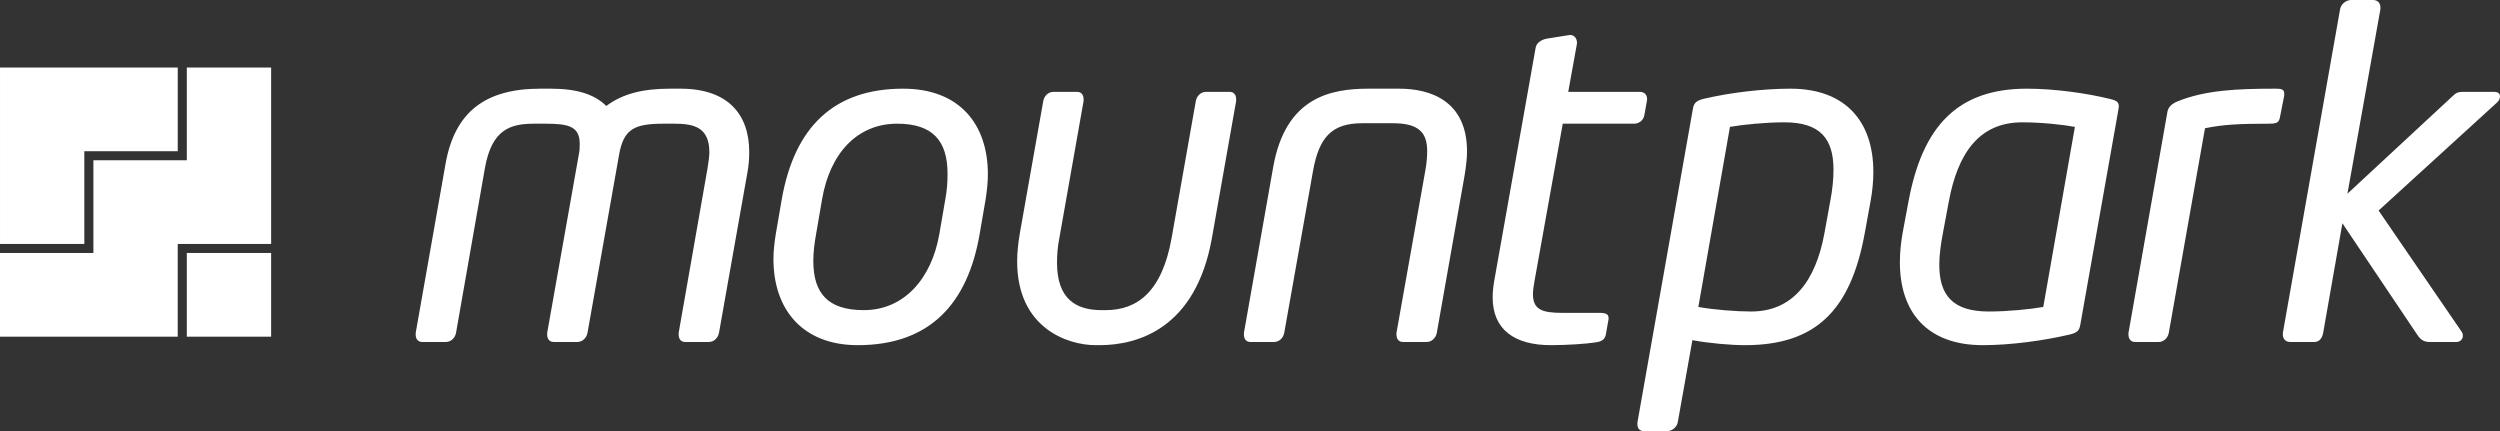
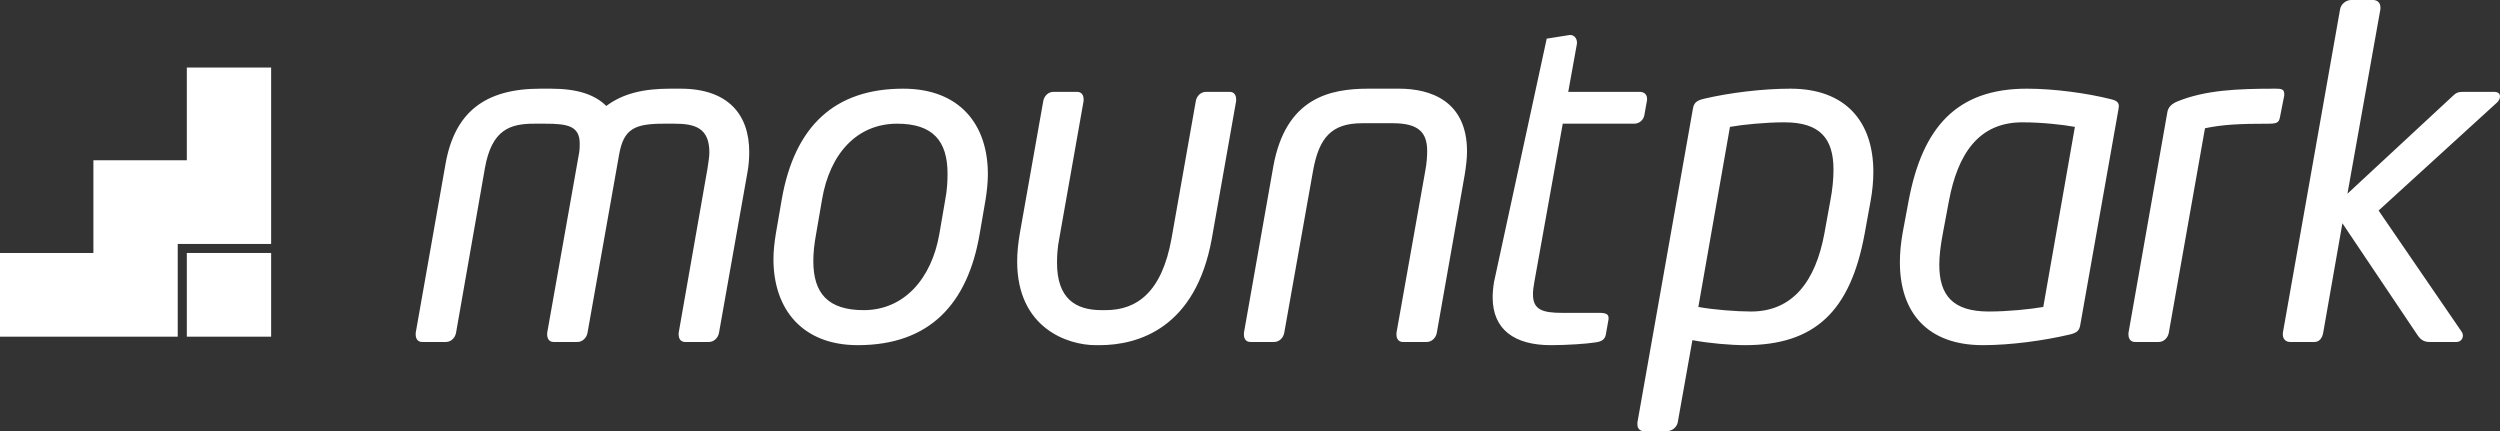
<svg xmlns="http://www.w3.org/2000/svg" width="200.001px" height="34.488px" viewBox="0 0 200.001 34.488" version="1.1">
  <rect x="0" y="0" width="200.001" height="34.488" fill="#333333" stroke="none" />
  <title>mountpark-logo-white</title>
  <g id="43114_Mountpark_Ferrybridge_Microsite" stroke="none" stroke-width="1" fill="none" fill-rule="evenodd">
    <g id="43114_Mountpark_Ferrybridge_Microsite_v3_OPT_2" transform="translate(-210, -8461)" fill="#FFFFFF">
      <g id="Group-35" transform="translate(0, 7559)">
        <g id="main-footer-blue" transform="translate(0, 846)">
          <g id="mountpark-logo-white" transform="translate(210, 56)">
            <g id="Group" transform="translate(-0, 0)">
-               <path d="M163.463,24.556 C162.437,24.738 160.641,24.921 159.102,24.921 C156.207,24.921 155.144,23.61 155.144,21.173 C155.144,20.446 155.254,19.572 155.437,18.626 L155.914,16.08 C156.61,12.369 158.259,9.786 161.778,9.786 C163.317,9.786 165.002,9.968 165.992,10.15 L163.463,24.556 Z M168.851,7.93 C166.981,7.458 164.343,7.094 162.144,7.094 C156.536,7.094 153.788,10.187 152.688,16.08 L152.212,18.626 C152.065,19.463 151.992,20.227 151.992,20.992 C151.992,24.956 154.154,27.613 158.626,27.613 C160.861,27.613 163.5,27.248 165.516,26.776 C166.176,26.63 166.358,26.448 166.432,25.939 L169.474,8.767 C169.474,8.658 169.51,8.585 169.51,8.513 C169.51,8.185 169.328,8.04 168.851,7.93 L168.851,7.93 Z M146.423,16.08 L145.947,18.7 C145.25,22.446 143.455,24.921 140.083,24.921 C138.91,24.921 137.041,24.775 135.868,24.556 L138.397,10.15 C139.423,9.968 141.219,9.786 142.758,9.786 C145.617,9.786 146.68,11.096 146.68,13.57 C146.68,14.297 146.606,15.134 146.423,16.08 L146.423,16.08 Z M143.235,7.094 C140.999,7.094 138.36,7.421 136.345,7.895 C135.685,8.04 135.502,8.258 135.428,8.731 L130.994,33.797 L130.994,33.943 C130.994,34.27 131.177,34.488 131.507,34.488 L133.376,34.488 C133.779,34.488 134.145,34.161 134.219,33.797 L135.392,27.213 C136.747,27.467 138.471,27.613 139.606,27.613 C145.214,27.613 148.036,24.884 149.172,18.7 L149.649,16.08 C149.795,15.279 149.869,14.479 149.869,13.751 C149.869,9.786 147.706,7.094 143.235,7.094 L143.235,7.094 Z M125.021,9.895 L130.738,9.895 C131.141,9.895 131.471,9.604 131.544,9.241 L131.764,8.004 L131.764,7.967 L131.764,7.895 C131.764,7.567 131.544,7.349 131.178,7.349 L125.46,7.349 L126.157,3.492 L126.157,3.455 L126.157,3.383 C126.157,3.092 125.937,2.801 125.644,2.801 L125.607,2.801 L125.57,2.801 L123.738,3.092 C123.335,3.165 122.932,3.42 122.859,3.783 L119.523,22.556 C119.45,22.992 119.413,23.429 119.413,23.792 C119.413,26.375 121.172,27.613 124.068,27.613 C125.387,27.613 126.926,27.504 127.623,27.394 C128.209,27.322 128.392,27.103 128.466,26.776 L128.685,25.539 L128.685,25.502 L128.685,25.43 C128.685,25.139 128.466,25.03 127.989,25.03 L125.021,25.03 C123.372,25.03 122.638,24.775 122.638,23.538 C122.638,23.247 122.675,22.955 122.748,22.556 L125.021,9.895 Z M200.001,7.712 C200.001,7.494 199.854,7.349 199.524,7.349 L197.032,7.349 C196.666,7.349 196.482,7.421 196.226,7.676 L187.796,15.497 L190.435,0.728 L190.435,0.582 C190.435,0.254 190.216,0 189.849,0 L188.09,0 C187.687,0 187.283,0.327 187.21,0.728 L182.629,26.63 L182.629,26.776 C182.629,27.103 182.849,27.358 183.215,27.358 L185.158,27.358 C185.561,27.358 185.78,27.03 185.854,26.63 L187.393,17.863 L193.404,26.812 C193.697,27.248 193.99,27.358 194.393,27.358 L196.519,27.358 C196.849,27.358 197.032,27.103 197.032,26.848 C197.032,26.738 196.996,26.63 196.922,26.522 L190.288,16.843 L199.781,8.185 C199.928,8.04 200.001,7.858 200.001,7.712 L200.001,7.712 Z M182.74,7.494 C182.74,7.13 182.483,7.094 182.044,7.094 C179.002,7.094 176.436,7.203 174.2,8.112 C173.761,8.295 173.468,8.55 173.394,8.949 L170.279,26.63 L170.279,26.776 C170.279,27.103 170.462,27.358 170.792,27.358 L172.698,27.358 C173.101,27.358 173.431,27.03 173.504,26.63 L176.4,10.259 C177.829,9.968 179.075,9.895 181.567,9.895 C182.263,9.895 182.336,9.713 182.41,9.313 L182.74,7.639 L182.74,7.494 Z M54.44,7.094 L53.597,7.094 C51.434,7.094 49.822,7.494 48.503,8.476 C47.586,7.567 46.194,7.094 44.068,7.094 L43.225,7.094 C38.827,7.094 36.371,8.949 35.639,13.133 L33.256,26.63 L33.256,26.776 C33.256,27.067 33.403,27.358 33.769,27.358 L35.676,27.358 C36.079,27.358 36.408,27.03 36.482,26.63 L38.791,13.46 C39.34,10.332 40.843,9.895 42.748,9.895 L43.592,9.895 C45.424,9.895 46.377,10.076 46.377,11.496 C46.377,11.751 46.377,12.042 46.304,12.369 L43.775,26.63 L43.775,26.776 C43.775,27.067 43.922,27.358 44.288,27.358 L46.194,27.358 C46.597,27.358 46.926,27.03 47,26.63 L49.529,12.369 C49.895,10.296 50.775,9.895 53.12,9.895 L53.963,9.895 C55.576,9.895 56.749,10.222 56.749,12.187 C56.749,12.551 56.675,12.951 56.603,13.46 L54.293,26.63 L54.293,26.776 C54.293,27.067 54.44,27.358 54.806,27.358 L56.712,27.358 C57.115,27.358 57.445,27.03 57.519,26.63 L59.79,13.824 C59.9,13.242 59.938,12.696 59.938,12.151 C59.938,9.167 58.251,7.094 54.44,7.094 L54.44,7.094 Z M75.621,15.971 L75.145,18.735 C74.522,22.301 72.322,24.811 69.097,24.811 C66.239,24.811 65.066,23.465 65.066,20.882 C65.066,20.227 65.139,19.536 65.286,18.735 L65.762,15.971 C66.386,12.259 68.584,9.895 71.773,9.895 C74.632,9.895 75.804,11.278 75.804,13.897 C75.804,14.516 75.768,15.207 75.621,15.971 L75.621,15.971 Z M72.249,7.094 C66.788,7.094 63.564,10.076 62.537,15.971 L62.061,18.735 C61.951,19.427 61.877,20.081 61.877,20.737 C61.877,24.775 64.223,27.613 68.621,27.613 C74.412,27.613 77.417,24.266 78.37,18.735 L78.846,15.971 C78.956,15.279 79.03,14.588 79.03,13.933 C79.03,9.932 76.758,7.094 72.249,7.094 L72.249,7.094 Z M98.379,7.349 L96.474,7.349 C96.07,7.349 95.74,7.676 95.667,8.076 L93.725,19.063 C92.955,23.356 90.976,24.811 88.447,24.811 L88.117,24.811 C86.065,24.811 84.562,23.901 84.562,21.027 C84.562,20.446 84.599,19.791 84.745,19.063 L86.688,8.076 L86.688,7.93 C86.688,7.639 86.541,7.349 86.175,7.349 L84.269,7.349 C83.866,7.349 83.536,7.676 83.463,8.076 L81.594,18.626 C81.447,19.463 81.374,20.227 81.374,20.918 C81.374,26.266 85.442,27.613 87.641,27.613 L87.971,27.613 C91.086,27.613 95.667,26.23 96.95,19.063 L98.892,8.076 L98.892,7.93 C98.892,7.639 98.746,7.349 98.379,7.349 L98.379,7.349 Z M111.938,7.094 L109.483,7.094 C106.441,7.094 102.849,7.785 101.859,13.351 L99.514,26.63 L99.514,26.776 C99.514,27.067 99.661,27.358 100.027,27.358 L101.933,27.358 C102.335,27.358 102.666,27.03 102.739,26.63 L105.048,13.642 C105.525,11.022 106.514,9.858 108.969,9.858 L111.425,9.858 C113.478,9.858 114.174,10.587 114.174,12.078 C114.174,12.514 114.138,13.06 114.027,13.642 L111.718,26.63 L111.718,26.776 C111.718,27.067 111.865,27.358 112.231,27.358 L114.138,27.358 C114.54,27.358 114.871,27.03 114.944,26.63 L117.179,13.97 C117.289,13.279 117.362,12.66 117.362,12.114 C117.362,8.04 114.394,7.094 111.938,7.094 L111.938,7.094 Z" id="Fill-3" />
+               <path d="M163.463,24.556 C162.437,24.738 160.641,24.921 159.102,24.921 C156.207,24.921 155.144,23.61 155.144,21.173 C155.144,20.446 155.254,19.572 155.437,18.626 L155.914,16.08 C156.61,12.369 158.259,9.786 161.778,9.786 C163.317,9.786 165.002,9.968 165.992,10.15 L163.463,24.556 Z M168.851,7.93 C166.981,7.458 164.343,7.094 162.144,7.094 C156.536,7.094 153.788,10.187 152.688,16.08 L152.212,18.626 C152.065,19.463 151.992,20.227 151.992,20.992 C151.992,24.956 154.154,27.613 158.626,27.613 C160.861,27.613 163.5,27.248 165.516,26.776 C166.176,26.63 166.358,26.448 166.432,25.939 L169.474,8.767 C169.474,8.658 169.51,8.585 169.51,8.513 C169.51,8.185 169.328,8.04 168.851,7.93 L168.851,7.93 Z M146.423,16.08 L145.947,18.7 C145.25,22.446 143.455,24.921 140.083,24.921 C138.91,24.921 137.041,24.775 135.868,24.556 L138.397,10.15 C139.423,9.968 141.219,9.786 142.758,9.786 C145.617,9.786 146.68,11.096 146.68,13.57 C146.68,14.297 146.606,15.134 146.423,16.08 L146.423,16.08 Z M143.235,7.094 C140.999,7.094 138.36,7.421 136.345,7.895 C135.685,8.04 135.502,8.258 135.428,8.731 L130.994,33.797 L130.994,33.943 C130.994,34.27 131.177,34.488 131.507,34.488 L133.376,34.488 C133.779,34.488 134.145,34.161 134.219,33.797 L135.392,27.213 C136.747,27.467 138.471,27.613 139.606,27.613 C145.214,27.613 148.036,24.884 149.172,18.7 L149.649,16.08 C149.795,15.279 149.869,14.479 149.869,13.751 C149.869,9.786 147.706,7.094 143.235,7.094 L143.235,7.094 Z M125.021,9.895 L130.738,9.895 C131.141,9.895 131.471,9.604 131.544,9.241 L131.764,8.004 L131.764,7.967 L131.764,7.895 C131.764,7.567 131.544,7.349 131.178,7.349 L125.46,7.349 L126.157,3.492 L126.157,3.455 L126.157,3.383 C126.157,3.092 125.937,2.801 125.644,2.801 L125.607,2.801 L125.57,2.801 L123.738,3.092 L119.523,22.556 C119.45,22.992 119.413,23.429 119.413,23.792 C119.413,26.375 121.172,27.613 124.068,27.613 C125.387,27.613 126.926,27.504 127.623,27.394 C128.209,27.322 128.392,27.103 128.466,26.776 L128.685,25.539 L128.685,25.502 L128.685,25.43 C128.685,25.139 128.466,25.03 127.989,25.03 L125.021,25.03 C123.372,25.03 122.638,24.775 122.638,23.538 C122.638,23.247 122.675,22.955 122.748,22.556 L125.021,9.895 Z M200.001,7.712 C200.001,7.494 199.854,7.349 199.524,7.349 L197.032,7.349 C196.666,7.349 196.482,7.421 196.226,7.676 L187.796,15.497 L190.435,0.728 L190.435,0.582 C190.435,0.254 190.216,0 189.849,0 L188.09,0 C187.687,0 187.283,0.327 187.21,0.728 L182.629,26.63 L182.629,26.776 C182.629,27.103 182.849,27.358 183.215,27.358 L185.158,27.358 C185.561,27.358 185.78,27.03 185.854,26.63 L187.393,17.863 L193.404,26.812 C193.697,27.248 193.99,27.358 194.393,27.358 L196.519,27.358 C196.849,27.358 197.032,27.103 197.032,26.848 C197.032,26.738 196.996,26.63 196.922,26.522 L190.288,16.843 L199.781,8.185 C199.928,8.04 200.001,7.858 200.001,7.712 L200.001,7.712 Z M182.74,7.494 C182.74,7.13 182.483,7.094 182.044,7.094 C179.002,7.094 176.436,7.203 174.2,8.112 C173.761,8.295 173.468,8.55 173.394,8.949 L170.279,26.63 L170.279,26.776 C170.279,27.103 170.462,27.358 170.792,27.358 L172.698,27.358 C173.101,27.358 173.431,27.03 173.504,26.63 L176.4,10.259 C177.829,9.968 179.075,9.895 181.567,9.895 C182.263,9.895 182.336,9.713 182.41,9.313 L182.74,7.639 L182.74,7.494 Z M54.44,7.094 L53.597,7.094 C51.434,7.094 49.822,7.494 48.503,8.476 C47.586,7.567 46.194,7.094 44.068,7.094 L43.225,7.094 C38.827,7.094 36.371,8.949 35.639,13.133 L33.256,26.63 L33.256,26.776 C33.256,27.067 33.403,27.358 33.769,27.358 L35.676,27.358 C36.079,27.358 36.408,27.03 36.482,26.63 L38.791,13.46 C39.34,10.332 40.843,9.895 42.748,9.895 L43.592,9.895 C45.424,9.895 46.377,10.076 46.377,11.496 C46.377,11.751 46.377,12.042 46.304,12.369 L43.775,26.63 L43.775,26.776 C43.775,27.067 43.922,27.358 44.288,27.358 L46.194,27.358 C46.597,27.358 46.926,27.03 47,26.63 L49.529,12.369 C49.895,10.296 50.775,9.895 53.12,9.895 L53.963,9.895 C55.576,9.895 56.749,10.222 56.749,12.187 C56.749,12.551 56.675,12.951 56.603,13.46 L54.293,26.63 L54.293,26.776 C54.293,27.067 54.44,27.358 54.806,27.358 L56.712,27.358 C57.115,27.358 57.445,27.03 57.519,26.63 L59.79,13.824 C59.9,13.242 59.938,12.696 59.938,12.151 C59.938,9.167 58.251,7.094 54.44,7.094 L54.44,7.094 Z M75.621,15.971 L75.145,18.735 C74.522,22.301 72.322,24.811 69.097,24.811 C66.239,24.811 65.066,23.465 65.066,20.882 C65.066,20.227 65.139,19.536 65.286,18.735 L65.762,15.971 C66.386,12.259 68.584,9.895 71.773,9.895 C74.632,9.895 75.804,11.278 75.804,13.897 C75.804,14.516 75.768,15.207 75.621,15.971 L75.621,15.971 Z M72.249,7.094 C66.788,7.094 63.564,10.076 62.537,15.971 L62.061,18.735 C61.951,19.427 61.877,20.081 61.877,20.737 C61.877,24.775 64.223,27.613 68.621,27.613 C74.412,27.613 77.417,24.266 78.37,18.735 L78.846,15.971 C78.956,15.279 79.03,14.588 79.03,13.933 C79.03,9.932 76.758,7.094 72.249,7.094 L72.249,7.094 Z M98.379,7.349 L96.474,7.349 C96.07,7.349 95.74,7.676 95.667,8.076 L93.725,19.063 C92.955,23.356 90.976,24.811 88.447,24.811 L88.117,24.811 C86.065,24.811 84.562,23.901 84.562,21.027 C84.562,20.446 84.599,19.791 84.745,19.063 L86.688,8.076 L86.688,7.93 C86.688,7.639 86.541,7.349 86.175,7.349 L84.269,7.349 C83.866,7.349 83.536,7.676 83.463,8.076 L81.594,18.626 C81.447,19.463 81.374,20.227 81.374,20.918 C81.374,26.266 85.442,27.613 87.641,27.613 L87.971,27.613 C91.086,27.613 95.667,26.23 96.95,19.063 L98.892,8.076 L98.892,7.93 C98.892,7.639 98.746,7.349 98.379,7.349 L98.379,7.349 Z M111.938,7.094 L109.483,7.094 C106.441,7.094 102.849,7.785 101.859,13.351 L99.514,26.63 L99.514,26.776 C99.514,27.067 99.661,27.358 100.027,27.358 L101.933,27.358 C102.335,27.358 102.666,27.03 102.739,26.63 L105.048,13.642 C105.525,11.022 106.514,9.858 108.969,9.858 L111.425,9.858 C113.478,9.858 114.174,10.587 114.174,12.078 C114.174,12.514 114.138,13.06 114.027,13.642 L111.718,26.63 L111.718,26.776 C111.718,27.067 111.865,27.358 112.231,27.358 L114.138,27.358 C114.54,27.358 114.871,27.03 114.944,26.63 L117.179,13.97 C117.289,13.279 117.362,12.66 117.362,12.114 C117.362,8.04 114.394,7.094 111.938,7.094 L111.938,7.094 Z" id="Fill-3" />
              <polygon id="Fill-5" points="14.946 26.934 21.691 26.934 21.691 20.238 14.946 20.238" />
              <polygon id="Fill-7" points="14.946 5.403 14.946 12.821 7.473 12.821 7.473 20.239 0 20.239 0 26.934 14.218 26.934 14.218 19.516 21.691 19.516 21.691 5.403" />
-               <polygon id="Fill-8" points="0.001 5.403 0.001 19.516 6.746 19.516 6.746 12.098 14.219 12.098 14.219 5.403" />
            </g>
          </g>
        </g>
      </g>
    </g>
  </g>
</svg>